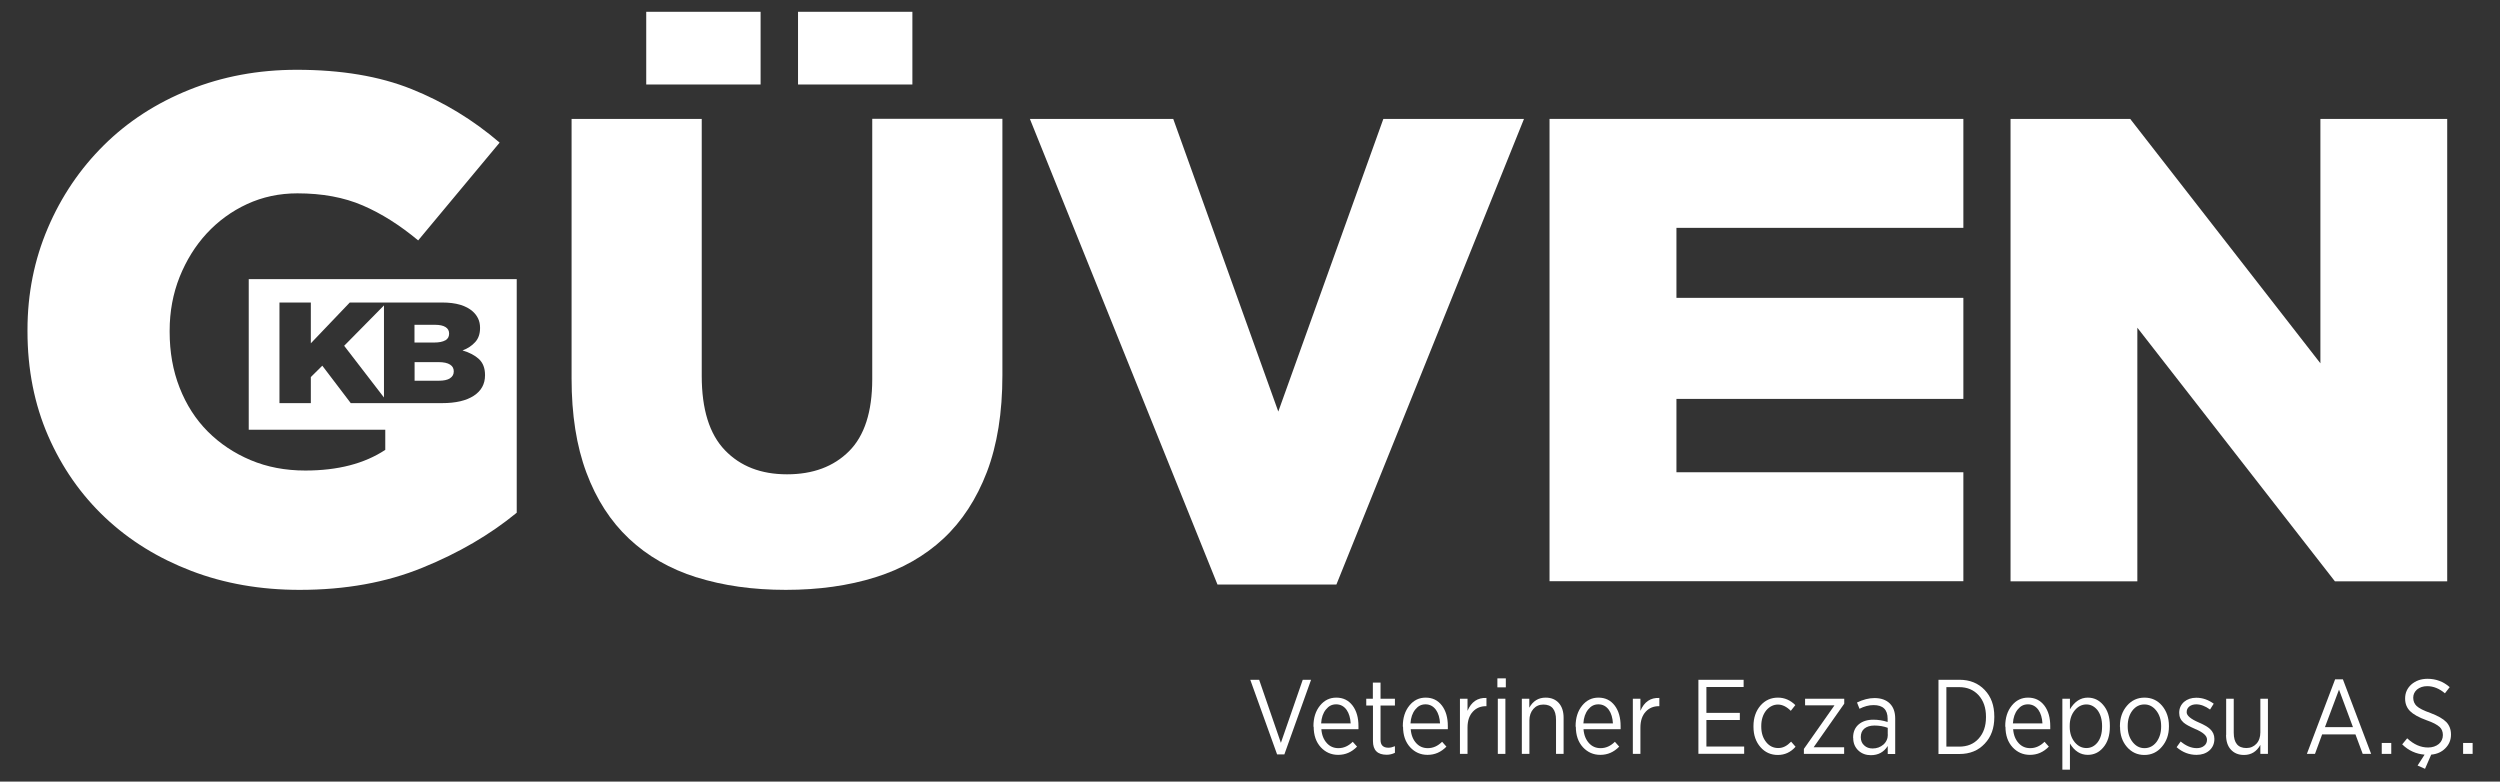
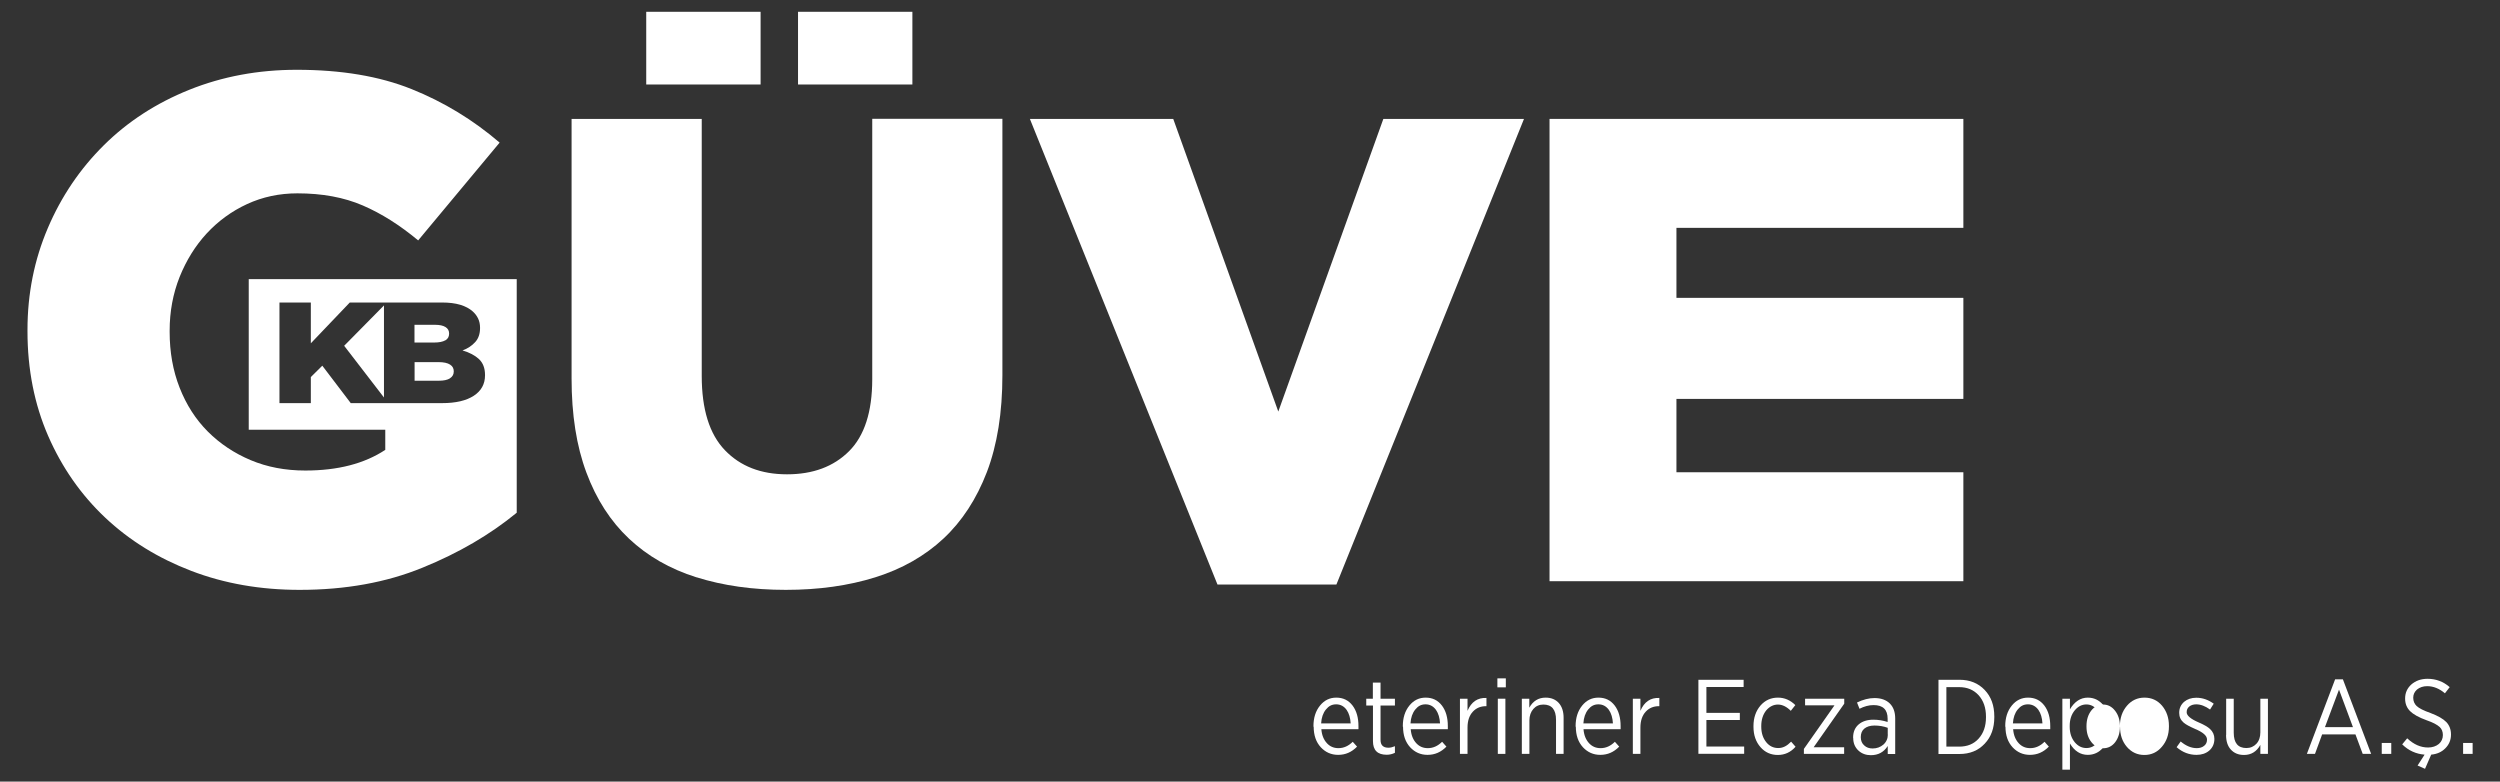
<svg xmlns="http://www.w3.org/2000/svg" id="Layer_1" version="1.1" viewBox="0 0 231.07 72.24">
  <rect x="0" y="0" width="231.07" height="72.24" fill="#333333" stroke="none" />
  <defs>
    <style>
      .st0 {
        fill: #fff;
      }
    </style>
  </defs>
  <g>
-     <path class="st0" d="M115.58,62.83h.8l2.01,5.83,2.02-5.83h.77l-2.47,6.9h-.67l-2.48-6.9Z" />
    <path class="st0" d="M121.4,67.17v-.05c0-.77.2-1.41.61-1.91.4-.49.9-.73,1.5-.73.63,0,1.13.24,1.51.74.36.48.54,1.11.54,1.89,0,.14,0,.24,0,.29h-3.43c.04.54.22.98.52,1.3.28.3.63.45,1.06.45.49,0,.93-.2,1.32-.59l.4.45c-.5.51-1.07.76-1.75.76-.64,0-1.17-.24-1.6-.7-.44-.48-.66-1.11-.66-1.91ZM124.84,66.86c-.03-.51-.15-.92-.37-1.24-.24-.34-.57-.52-.97-.52s-.69.16-.95.48c-.26.32-.41.75-.44,1.28h2.73Z" />
    <path class="st0" d="M126.89,65.21h-.61v-.63h.61v-1.49h.71v1.49h1.33v.63h-1.33v3.17c0,.49.24.73.73.73.19,0,.38-.05.6-.14v.61c-.24.12-.5.18-.76.18-.85,0-1.27-.42-1.27-1.26v-3.29Z" />
    <path class="st0" d="M129.66,67.17v-.05c0-.77.2-1.41.61-1.91.4-.49.9-.73,1.5-.73.63,0,1.13.24,1.51.74.36.48.54,1.11.54,1.89,0,.14,0,.24,0,.29h-3.43c.04.54.22.98.52,1.3.28.3.63.45,1.06.45.49,0,.93-.2,1.32-.59l.4.45c-.5.51-1.07.76-1.75.76-.64,0-1.17-.24-1.6-.7-.44-.48-.66-1.11-.66-1.91ZM133.1,66.86c-.03-.51-.15-.92-.37-1.24-.24-.34-.57-.52-.97-.52s-.69.16-.95.48c-.26.32-.41.75-.44,1.28h2.73Z" />
    <path class="st0" d="M134.94,64.58h.7v1.12c.35-.83.94-1.23,1.75-1.19v.76h-.04c-.5,0-.9.17-1.21.5-.33.35-.5.84-.5,1.48v2.43h-.7v-5.1Z" />
    <path class="st0" d="M138.4,62.7h.78v.83h-.78v-.83ZM138.44,64.58h.7v5.1h-.7v-5.1Z" />
    <path class="st0" d="M140.65,64.58h.7v.83c.34-.62.85-.93,1.51-.93.52,0,.92.17,1.22.5.29.33.44.78.44,1.36v3.34h-.7v-3.14c0-.95-.39-1.42-1.17-1.42-.38,0-.69.14-.92.4-.24.27-.37.63-.37,1.06v3.1h-.7v-5.1Z" />
    <path class="st0" d="M145.63,67.17v-.05c0-.77.2-1.41.61-1.91.4-.49.9-.73,1.5-.73.63,0,1.13.24,1.51.74.36.48.54,1.11.54,1.89,0,.14,0,.24,0,.29h-3.43c.04.54.22.98.52,1.3.28.3.63.45,1.06.45.49,0,.93-.2,1.32-.59l.4.45c-.5.51-1.07.76-1.75.76-.64,0-1.17-.24-1.6-.7-.44-.48-.66-1.11-.66-1.91ZM149.08,66.86c-.03-.51-.15-.92-.37-1.24-.24-.34-.57-.52-.97-.52s-.69.16-.95.48c-.26.32-.41.75-.44,1.28h2.73Z" />
    <path class="st0" d="M150.92,64.58h.7v1.12c.35-.83.94-1.23,1.75-1.19v.76h-.04c-.5,0-.9.17-1.21.5-.33.35-.5.84-.5,1.48v2.43h-.7v-5.1Z" />
    <path class="st0" d="M156.98,62.83h4.18v.67h-3.44v2.39h3.09v.66h-3.09v2.45h3.49v.67h-4.23v-6.85Z" />
    <path class="st0" d="M162.07,67.18v-.07c0-.76.22-1.4.65-1.9.43-.49.97-.73,1.61-.73.61,0,1.14.23,1.61.69l-.42.53c-.38-.38-.78-.58-1.19-.58s-.79.19-1.09.55c-.3.38-.45.86-.45,1.44v.05c0,.59.16,1.07.46,1.44.29.36.66.54,1.11.54s.81-.2,1.19-.59l.41.47c-.45.51-1,.76-1.64.76s-1.18-.24-1.6-.72c-.43-.49-.65-1.12-.65-1.88Z" />
    <path class="st0" d="M166.73,69.22l2.83-4.03h-2.72v-.61h3.62v.46l-2.83,4.03h2.82v.61h-3.72v-.46Z" />
    <path class="st0" d="M171.28,68.2v-.04c0-.52.18-.92.52-1.21.33-.28.78-.43,1.36-.43.43,0,.87.07,1.31.21v-.3c0-.84-.43-1.26-1.3-1.26-.44,0-.87.12-1.3.34l-.23-.58c.56-.27,1.1-.41,1.61-.41.61,0,1.09.17,1.43.51.32.32.49.78.49,1.38v3.28h-.69v-.74c-.36.57-.88.85-1.56.85-.45,0-.83-.14-1.13-.41-.33-.3-.5-.69-.5-1.17ZM174.48,67.91v-.64c-.38-.14-.79-.21-1.23-.21-.4,0-.71.1-.94.29-.22.19-.32.45-.32.77v.03c0,.31.11.57.32.75.2.19.46.28.77.28.39,0,.72-.12,1-.36.27-.24.41-.56.41-.93Z" />
    <path class="st0" d="M179.17,62.83h1.94c.95,0,1.73.31,2.33.94.6.63.89,1.44.89,2.45v.07c0,1.01-.29,1.82-.89,2.45-.6.64-1.38.95-2.33.95h-1.94v-6.85ZM179.9,63.51v5.5h1.18c.75,0,1.35-.24,1.8-.74.45-.5.68-1.15.68-1.97v-.07c0-.81-.23-1.47-.68-1.97-.46-.5-1.05-.75-1.8-.75h-1.18Z" />
    <path class="st0" d="M185.34,67.17v-.05c0-.77.2-1.41.61-1.91.4-.49.9-.73,1.5-.73.63,0,1.13.24,1.51.74.36.48.54,1.11.54,1.89,0,.14,0,.24,0,.29h-3.43c.04.54.22.98.52,1.3.28.3.63.45,1.06.45.49,0,.93-.2,1.32-.59l.4.45c-.5.51-1.07.76-1.75.76-.64,0-1.17-.24-1.6-.7-.44-.48-.66-1.11-.66-1.91ZM188.78,66.86c-.03-.51-.15-.92-.37-1.24-.24-.34-.57-.52-.97-.52s-.69.16-.95.48c-.26.32-.41.75-.44,1.28h2.73Z" />
    <path class="st0" d="M190.62,64.58h.7v.98c.42-.71.98-1.08,1.65-1.08.56,0,1.03.22,1.41.66.42.48.63,1.12.63,1.93v.1c0,.8-.2,1.45-.63,1.94-.38.44-.85.66-1.41.66-.68,0-1.23-.35-1.65-1.05v2.42h-.7v-6.56ZM194.29,67.17v-.08c0-.6-.15-1.09-.43-1.46-.28-.34-.62-.52-1.02-.52s-.77.18-1.07.54c-.31.37-.47.85-.47,1.43v.1c0,.58.16,1.05.47,1.43.3.35.65.53,1.07.53s.76-.18,1.03-.52c.28-.36.42-.84.42-1.45Z" />
-     <path class="st0" d="M195.94,67.17v-.07c0-.74.22-1.37.65-1.87.43-.5.97-.75,1.62-.75s1.19.24,1.62.74c.42.5.64,1.12.64,1.87v.06c0,.75-.22,1.37-.65,1.87-.43.51-.97.76-1.62.76s-1.19-.25-1.62-.75c-.42-.49-.63-1.1-.63-1.86ZM199.75,67.16v-.05c0-.57-.15-1.05-.45-1.43-.3-.38-.66-.57-1.1-.57s-.82.19-1.11.57c-.28.37-.43.84-.43,1.42v.05c0,.57.15,1.05.45,1.43.3.38.66.57,1.1.57s.82-.19,1.11-.57c.28-.38.43-.85.43-1.42Z" />
+     <path class="st0" d="M195.94,67.17v-.07c0-.74.22-1.37.65-1.87.43-.5.97-.75,1.62-.75s1.19.24,1.62.74c.42.5.64,1.12.64,1.87v.06c0,.75-.22,1.37-.65,1.87-.43.51-.97.76-1.62.76s-1.19-.25-1.62-.75c-.42-.49-.63-1.1-.63-1.86Zv-.05c0-.57-.15-1.05-.45-1.43-.3-.38-.66-.57-1.1-.57s-.82.19-1.11.57c-.28.37-.43.84-.43,1.42v.05c0,.57.15,1.05.45,1.43.3.38.66.57,1.1.57s.82-.19,1.11-.57c.28-.38.43-.85.43-1.42Z" />
    <path class="st0" d="M201.55,68.53c.49.41.99.62,1.49.62.28,0,.51-.07.69-.22.18-.15.26-.33.26-.58h0c0-.35-.37-.67-1.11-.98-.5-.22-.84-.4-1.04-.57-.28-.24-.42-.54-.42-.9v-.02c0-.41.15-.74.45-1.01.3-.25.67-.38,1.13-.38.58,0,1.11.19,1.61.55l-.34.54c-.44-.32-.87-.48-1.28-.48-.26,0-.48.07-.65.21-.16.14-.23.3-.23.51v.02c0,.3.38.62,1.13.94.49.21.83.41,1.03.6.26.24.4.55.4.9v.02c0,.44-.16.8-.48,1.08-.31.26-.7.39-1.17.39-.67,0-1.29-.23-1.84-.71l.37-.52Z" />
    <path class="st0" d="M205.76,67.93v-3.35h.7v3.14c0,.95.39,1.42,1.17,1.42.38,0,.69-.14.93-.4.24-.26.36-.62.36-1.05v-3.11h.7v5.1h-.7v-.83c-.34.62-.85.93-1.51.93-.52,0-.92-.17-1.22-.5-.3-.33-.44-.78-.44-1.35Z" />
    <path class="st0" d="M215.83,62.79h.72l2.61,6.89h-.78l-.67-1.8h-3.08l-.66,1.8h-.75l2.61-6.89ZM217.48,67.21l-1.29-3.47-1.3,3.47h2.59Z" />
    <path class="st0" d="M220.14,68.67h.88v1.01h-.88v-1.01Z" />
    <path class="st0" d="M223.45,70.76l.65-1.01c-.78-.06-1.48-.37-2.07-.95l.46-.56c.61.57,1.25.85,1.93.85.4,0,.73-.11,1-.33.24-.21.37-.49.37-.82h0c0-.31-.1-.56-.29-.74-.23-.21-.63-.43-1.22-.63-.72-.26-1.23-.55-1.52-.84-.3-.3-.46-.68-.46-1.16v-.02c0-.52.2-.95.58-1.29.39-.34.89-.52,1.49-.52.77,0,1.46.25,2.05.77l-.44.57c-.52-.44-1.07-.66-1.64-.66-.38,0-.69.11-.94.31-.23.21-.35.45-.35.75v.02c0,.3.11.56.31.75.22.21.65.43,1.28.65.69.26,1.18.54,1.47.84.28.3.43.68.43,1.14v.02c0,.5-.18.92-.52,1.26-.33.34-.77.54-1.31.59l-.57,1.31-.68-.3Z" />
    <path class="st0" d="M227.66,68.67h.88v1.01h-.88v-1.01Z" />
  </g>
  <path class="st0" d="M108.44,10.99l9.71,27.05,9.71-27.05h13l-17.34,43.04h-10.99l-17.34-43.04h13.25Z" />
  <path class="st0" d="M181.47,10.99v10.07h-26.52v6.47h26.52v9.34h-26.52v6.78h26.52v10.07h-38.25V10.99h38.25Z" />
-   <path class="st0" d="M196.89,10.99l17.58,22.59V10.99h11.72v42.74h-10.38l-18.26-23.44v23.44h-11.72V10.99h11.05Z" />
  <g>
    <path class="st0" d="M41.16,31.46c.23-.13.35-.34.35-.61v-.03c0-.26-.11-.45-.33-.59-.22-.14-.55-.21-.99-.21h-1.88v1.64h1.82c.45,0,.79-.07,1.02-.2Z" />
    <path class="st0" d="M41.58,34.97c.24-.15.36-.36.36-.63v-.03c0-.26-.11-.46-.34-.61-.23-.15-.59-.23-1.07-.23h-2.21v1.72h2.24c.45,0,.79-.07,1.03-.22Z" />
    <path class="st0" d="M22.99,25.81v13.91h12.62v1.86c-1.94,1.28-4.4,1.91-7.39,1.91-1.85,0-3.53-.32-5.05-.96-1.52-.64-2.84-1.52-3.96-2.64-1.12-1.12-1.99-2.48-2.61-4.06-.62-1.58-.92-3.3-.92-5.15v-.13c0-1.76.31-3.41.92-4.95.62-1.54,1.45-2.88,2.51-4.03,1.06-1.14,2.3-2.05,3.73-2.71,1.43-.66,2.98-.99,4.65-.99,2.29,0,4.3.37,6.04,1.12,1.74.75,3.44,1.83,5.12,3.23l7.53-9.04c-2.46-2.11-5.18-3.76-8.15-4.95-2.97-1.19-6.5-1.78-10.6-1.78-3.57,0-6.88.62-9.94,1.85-3.06,1.23-5.69,2.94-7.89,5.12-2.2,2.18-3.93,4.73-5.18,7.66-1.25,2.93-1.88,6.06-1.88,9.41v.13c0,3.52.64,6.75,1.91,9.67,1.28,2.93,3.04,5.45,5.28,7.56,2.24,2.11,4.9,3.75,7.96,4.92,3.06,1.17,6.39,1.75,10,1.75,4.23,0,8.01-.68,11.36-2.05,3.35-1.36,6.25-3.06,8.71-5.08v-21.59h-24.77ZM32.42,37.26l-2.63-3.46-1.06,1.05v2.41h-2.9v-9.3h2.9v3.77l3.6-3.77h3.16s5.36,0,5.36,0c.66,0,1.22.07,1.69.21.47.14.86.35,1.16.62.21.19.37.4.49.65.12.25.18.53.18.85v.03c0,.54-.15.98-.46,1.31-.3.33-.69.59-1.16.76.64.19,1.14.45,1.52.8.37.35.56.84.56,1.47v.03c0,.81-.35,1.44-1.04,1.89-.69.45-1.66.68-2.92.68h-8.46Z" />
    <polygon class="st0" points="35.49 36.74 35.49 28.23 31.81 31.96 35.49 36.74" />
  </g>
  <g>
    <path class="st0" d="M64.37,53.36c-2.44-.77-4.52-1.96-6.23-3.57-1.71-1.61-3.02-3.64-3.94-6.11-.92-2.46-1.37-5.36-1.37-8.7V10.99h12.03v23.75c0,3.09.71,5.38,2.14,6.87s3.34,2.23,5.74,2.23,4.31-.71,5.74-2.14c1.42-1.42,2.14-3.64,2.14-6.65V10.98h12.03v23.7c0,3.46-.48,6.44-1.43,8.94-.96,2.5-2.3,4.56-4.03,6.17-1.73,1.61-3.83,2.8-6.29,3.57-2.46.77-5.22,1.16-8.27,1.16s-5.8-.39-8.24-1.16Z" />
    <rect class="st0" x="59.73" y="1.09" width="10.57" height="6.72" />
    <rect class="st0" x="73.76" y="1.09" width="10.57" height="6.72" />
  </g>
</svg>